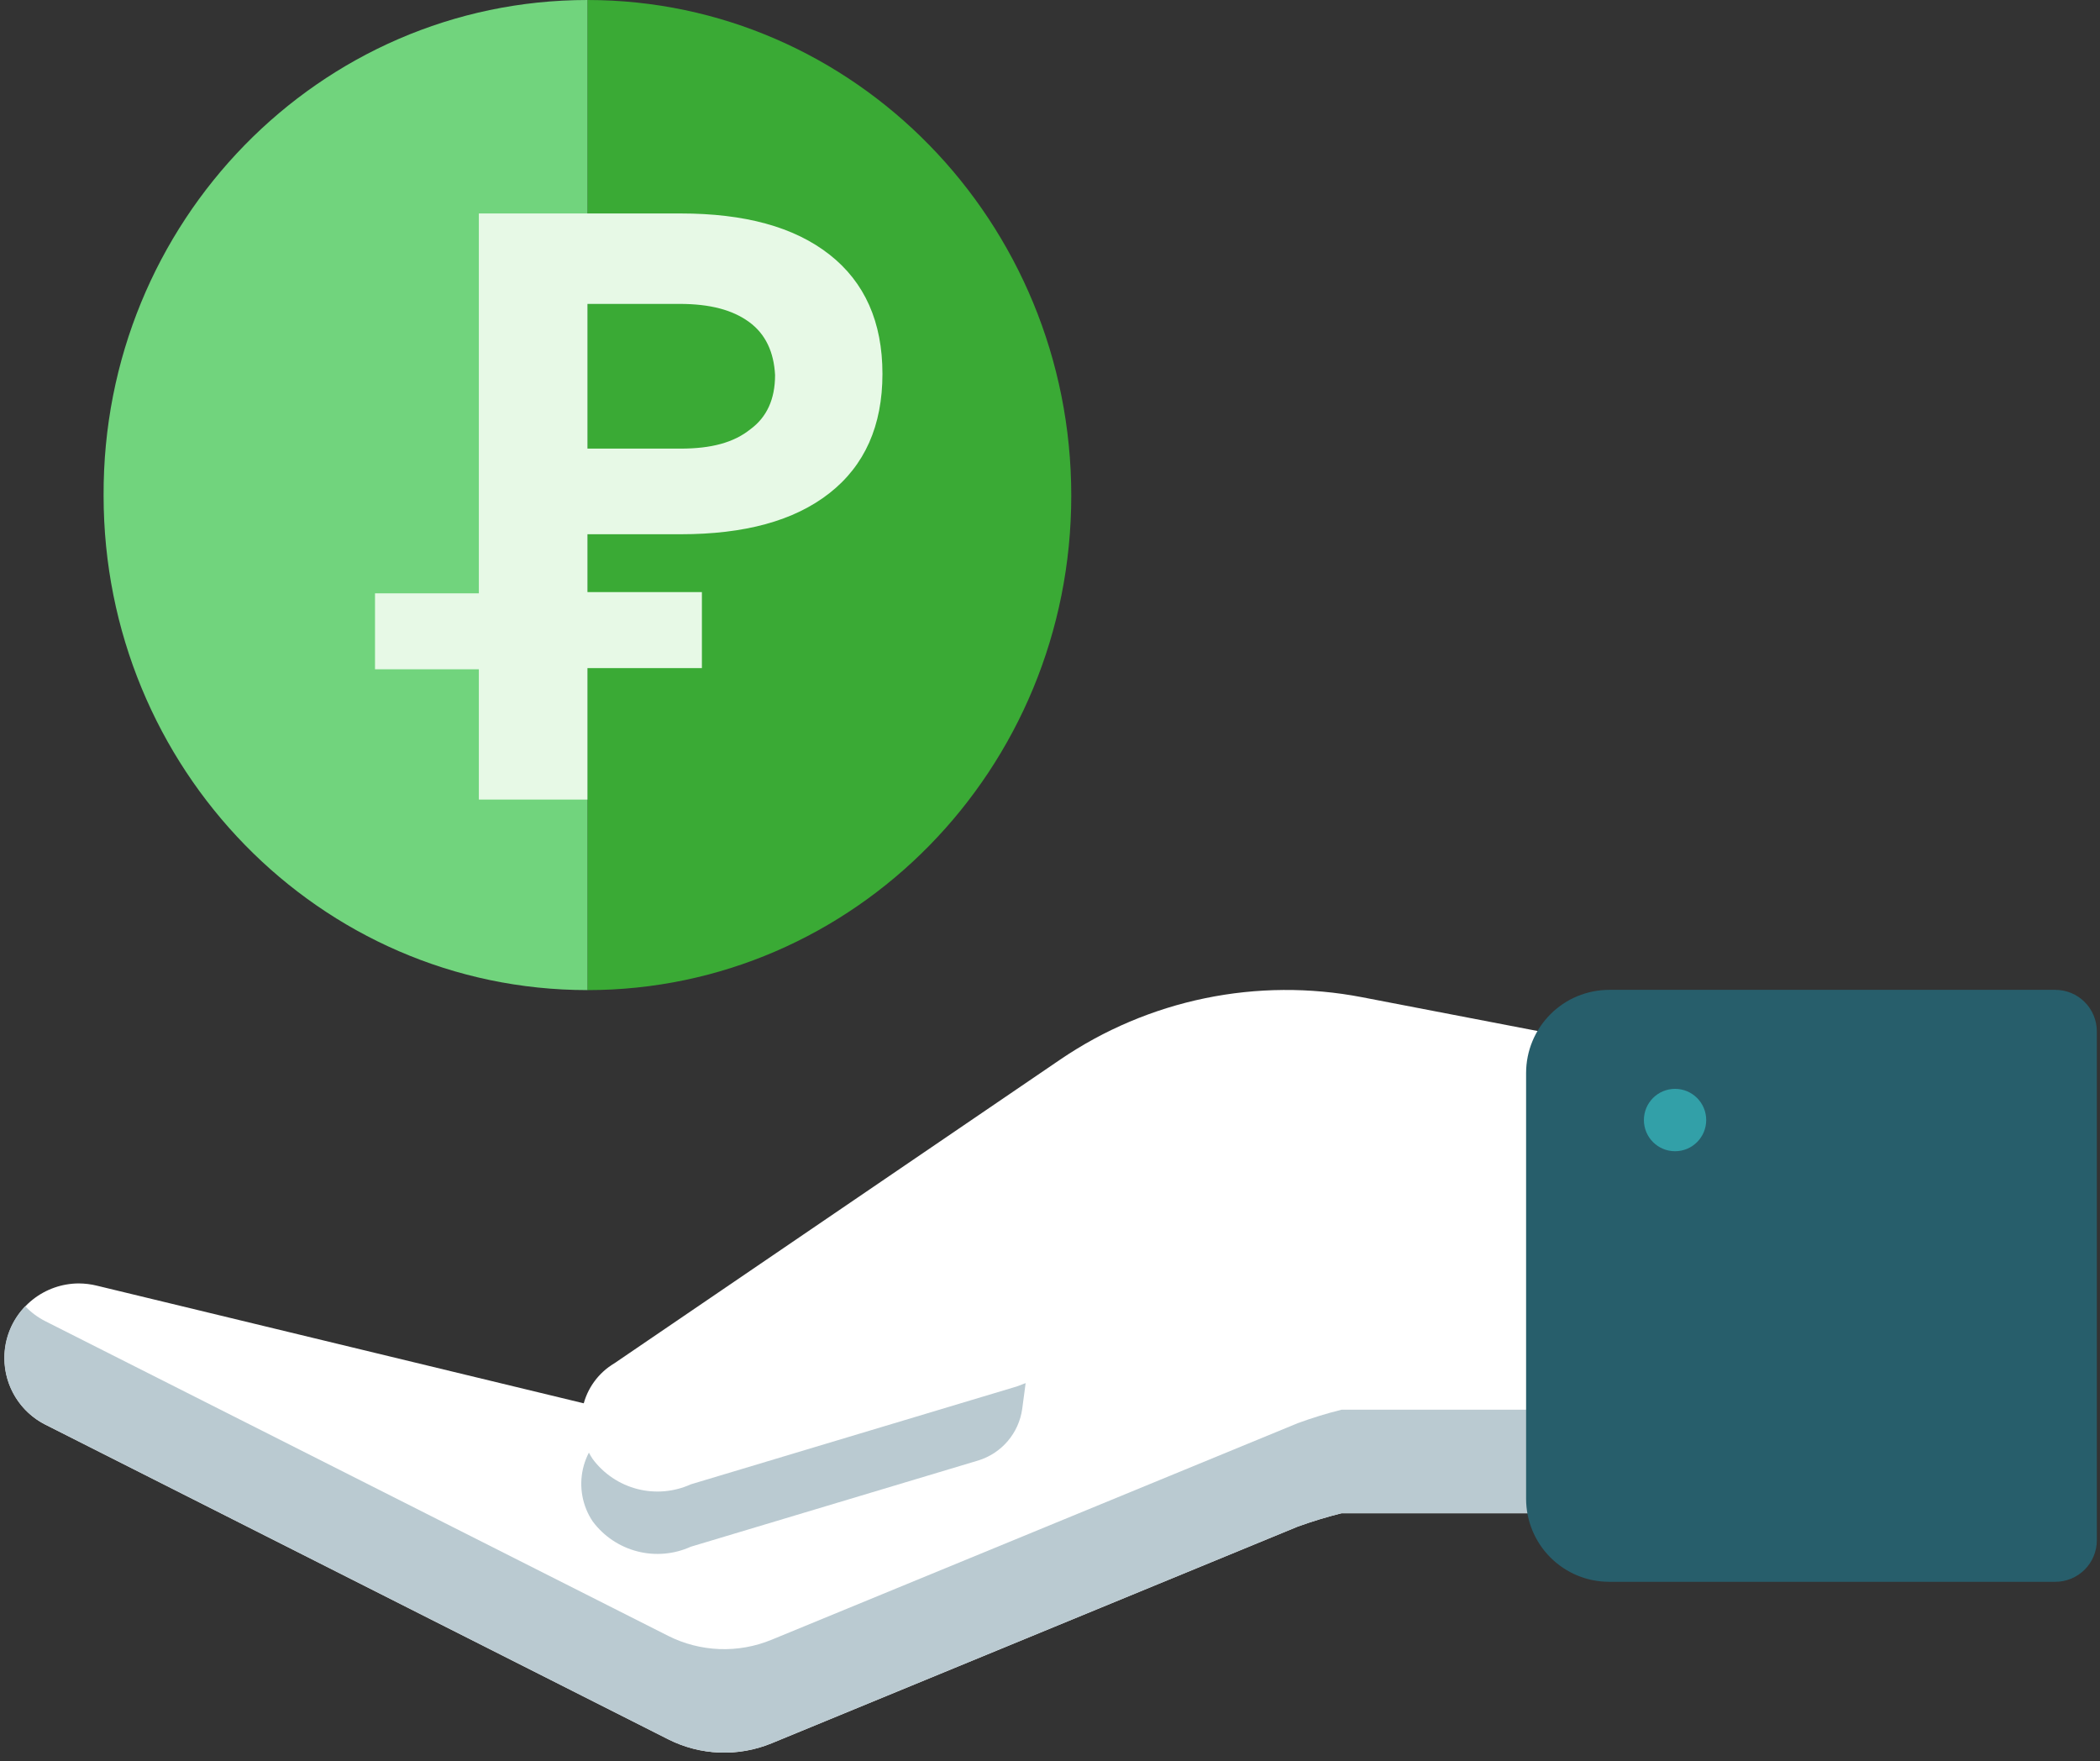
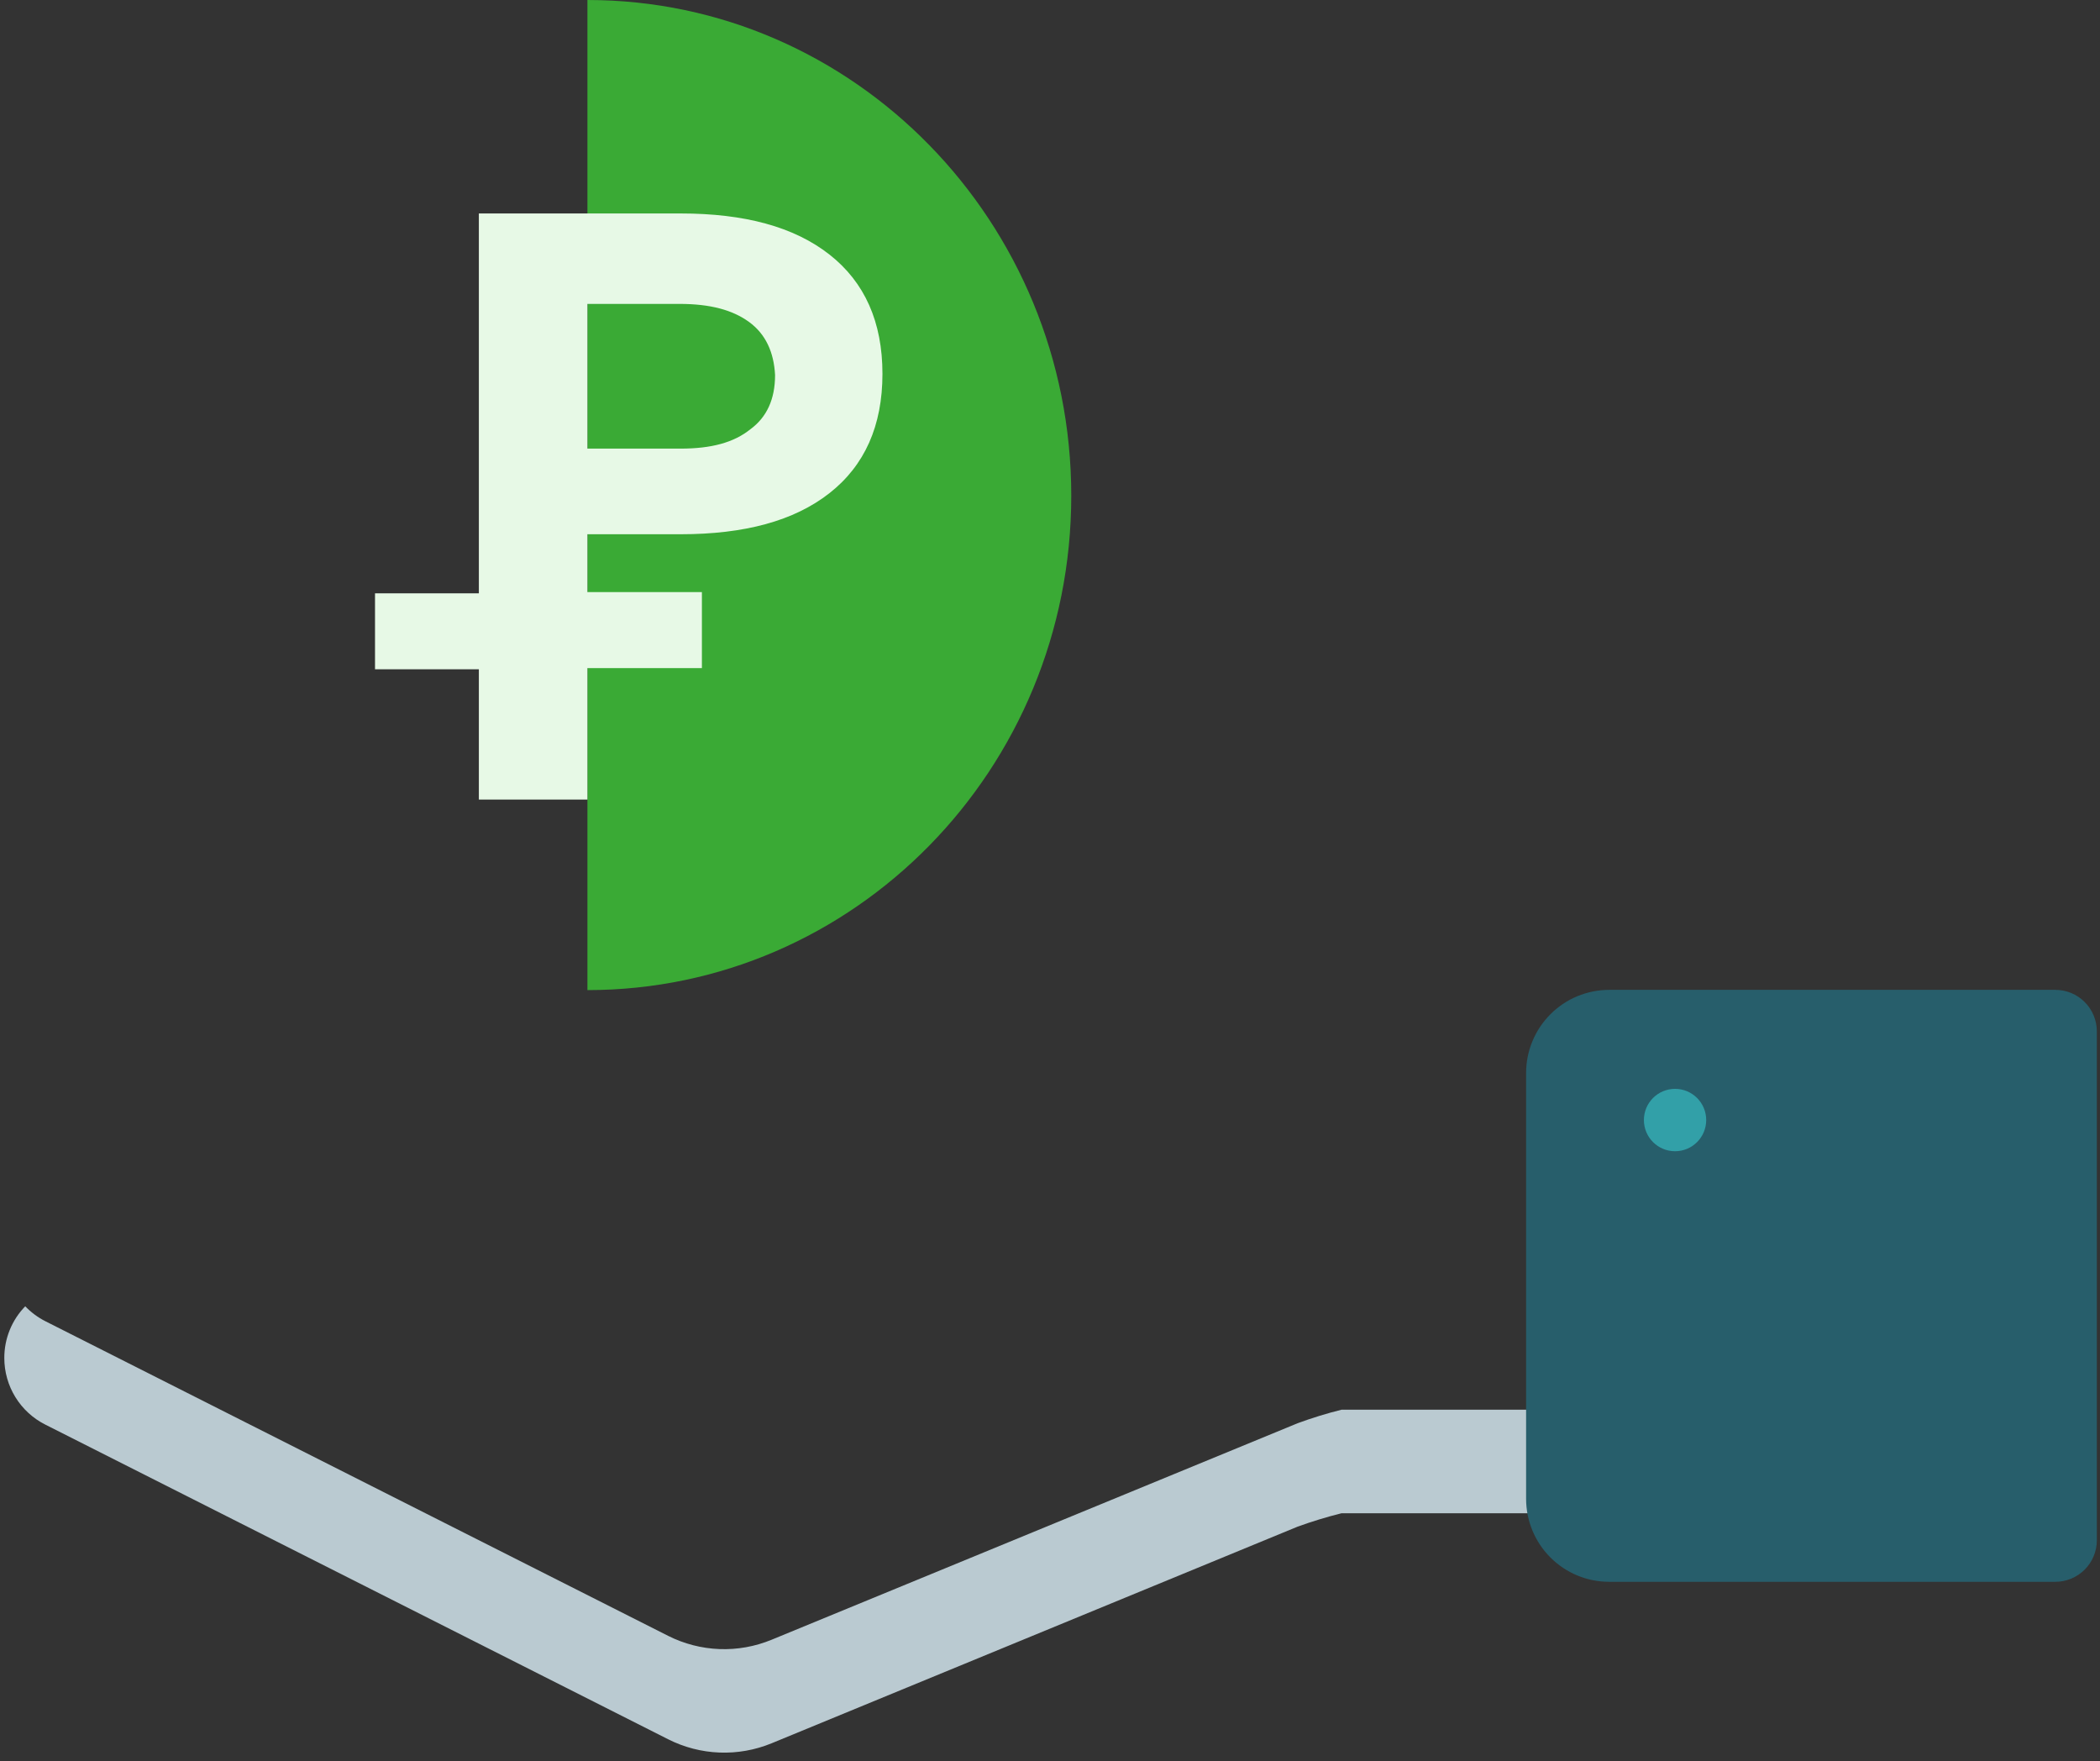
<svg xmlns="http://www.w3.org/2000/svg" width="223" height="187" viewBox="0 0 223 187" fill="none">
  <rect x="0" y="0" width="223" height="187" fill="#333333" stroke="none" />
  <path d="M113.758 52.623C113.758 81.688 90.7 105.118 62.379 105.118V0C90.7 0 113.758 23.559 113.758 52.623Z" fill="#3AAA35" />
-   <path d="M62.38 0V105.117C33.933 105.117 11.001 81.558 11.001 52.623C10.875 23.558 33.933 0 62.38 0Z" fill="#71D47D" />
  <path d="M62.379 56.72V62.865H74.535V70.931H62.379V84.887H50.85V71.059H39.823V62.993H50.85V22.663H72.279C79.046 22.663 84.309 24.071 88.069 27.016C91.828 29.96 93.708 34.186 93.708 39.691C93.708 45.197 91.828 49.422 88.069 52.367C84.309 55.311 79.046 56.72 72.279 56.72H62.379V56.72ZM79.547 34.186C77.793 32.905 75.412 32.265 72.154 32.265H62.379V47.629H72.279C75.537 47.629 77.918 46.989 79.673 45.581C81.427 44.3 82.305 42.38 82.305 39.819C82.179 37.386 81.302 35.466 79.547 34.186Z" fill="#E7F9E6" />
-   <path d="M206.15 160.659H142.461C140.884 161.053 139.328 161.527 137.8 162.08L81.933 185.084C80.179 185.805 78.29 186.14 76.395 186.066C74.5 185.992 72.643 185.511 70.95 184.655L4.81 151.248C3.226 150.443 1.959 149.129 1.212 147.516C0.464 145.903 0.281 144.086 0.69 142.356C1.1 140.626 2.079 139.084 3.47 137.979C4.861 136.873 6.583 136.268 8.36 136.26C9.014 136.263 9.666 136.344 10.302 136.502L62.19 149.036L173.709 118.324L206.15 160.659Z" fill="white" />
  <path d="M142.461 149.666C140.883 150.06 139.327 150.539 137.8 151.101L81.934 174.091C80.18 174.814 78.292 175.152 76.397 175.08C74.502 175.008 72.644 174.529 70.95 173.676L4.811 140.269C4.017 139.866 3.296 139.331 2.681 138.687C1.248 140.156 0.45 142.13 0.458 144.183C0.458 145.649 0.865 147.086 1.634 148.333C2.402 149.581 3.502 150.59 4.811 151.248L70.95 184.655C72.643 185.511 74.5 185.992 76.395 186.066C78.29 186.14 80.179 185.805 81.934 185.084L137.8 162.08C139.329 161.527 140.884 161.053 142.461 160.659H206.15L197.712 149.666H142.461Z" fill="#BACAD1" />
-   <path d="M112.606 119.102L65.231 151.369C64.394 151.867 63.666 152.531 63.094 153.319C62.521 154.108 62.116 155.005 61.901 155.956C61.687 156.907 61.669 157.892 61.847 158.851C62.026 159.809 62.398 160.721 62.941 161.53C64.112 163.099 65.784 164.22 67.679 164.707C69.574 165.195 71.579 165.02 73.361 164.212L103.886 155.055C105.1 154.682 106.183 153.971 107.008 153.005C107.833 152.039 108.367 150.858 108.547 149.599L112.606 119.102Z" fill="#BACAD1" />
-   <path d="M206.15 110.079H169.437C167.491 110.078 165.549 109.894 163.637 109.53L144.618 105.87C139.11 104.811 133.447 104.849 127.954 105.983C122.461 107.117 117.245 109.325 112.606 112.479L65.231 144.746C64.394 145.244 63.666 145.908 63.094 146.697C62.521 147.485 62.116 148.383 61.901 149.334C61.687 150.285 61.669 151.269 61.847 152.228C62.026 153.186 62.398 154.098 62.941 154.908C64.112 156.476 65.784 157.597 67.679 158.085C69.574 158.572 71.579 158.397 73.361 157.589L93.814 151.449L107.971 147.199L206.15 110.079Z" fill="white" />
  <path d="M218.258 105.092H170.87C168.534 105.096 166.294 106.026 164.642 107.68C162.99 109.333 162.06 111.575 162.057 113.913V159.13C162.06 161.467 162.99 163.708 164.643 165.359C166.295 167.01 168.535 167.938 170.87 167.938H218.258C219.427 167.938 220.548 167.473 221.374 166.646C222.2 165.819 222.665 164.697 222.665 163.527V109.503C222.665 108.333 222.2 107.211 221.374 106.384C220.548 105.557 219.427 105.092 218.258 105.092V105.092Z" fill="#275E6B" />
  <path d="M177.875 122.225C179.702 122.225 181.183 120.743 181.183 118.914C181.183 117.085 179.702 115.603 177.875 115.603C176.048 115.603 174.566 117.085 174.566 118.914C174.566 120.743 176.048 122.225 177.875 122.225Z" fill="#32A0A8" />
</svg>